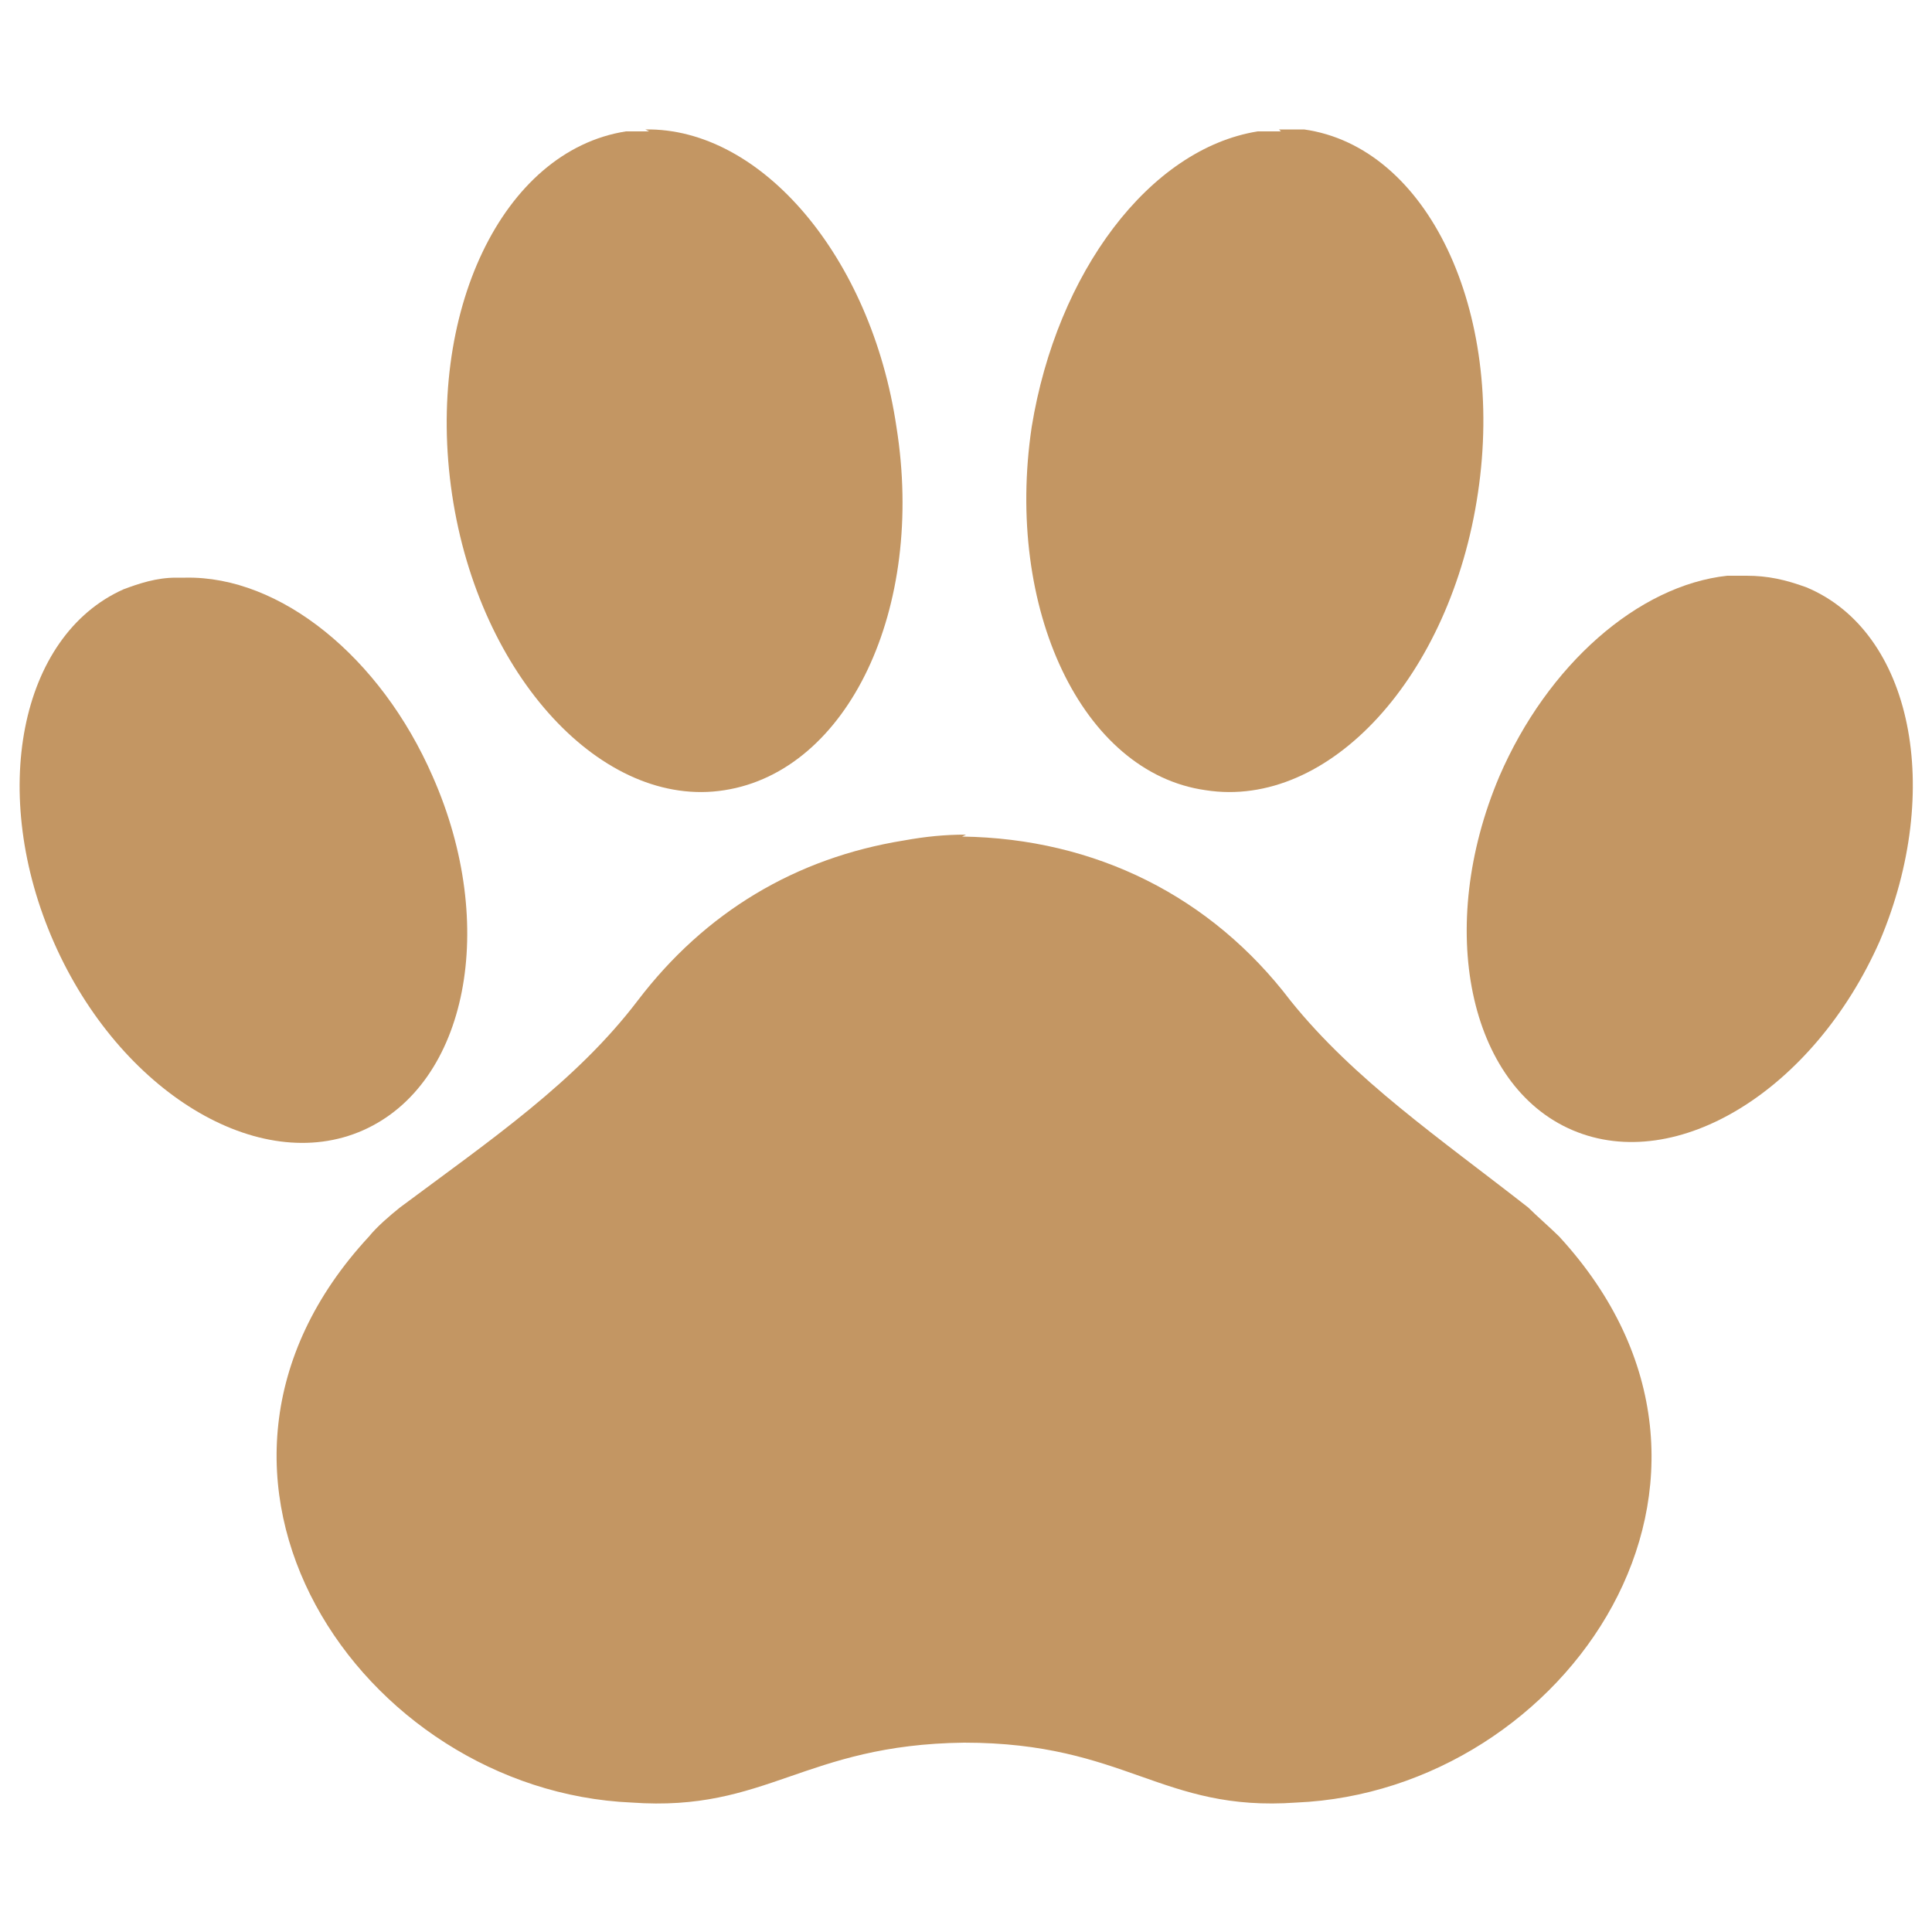
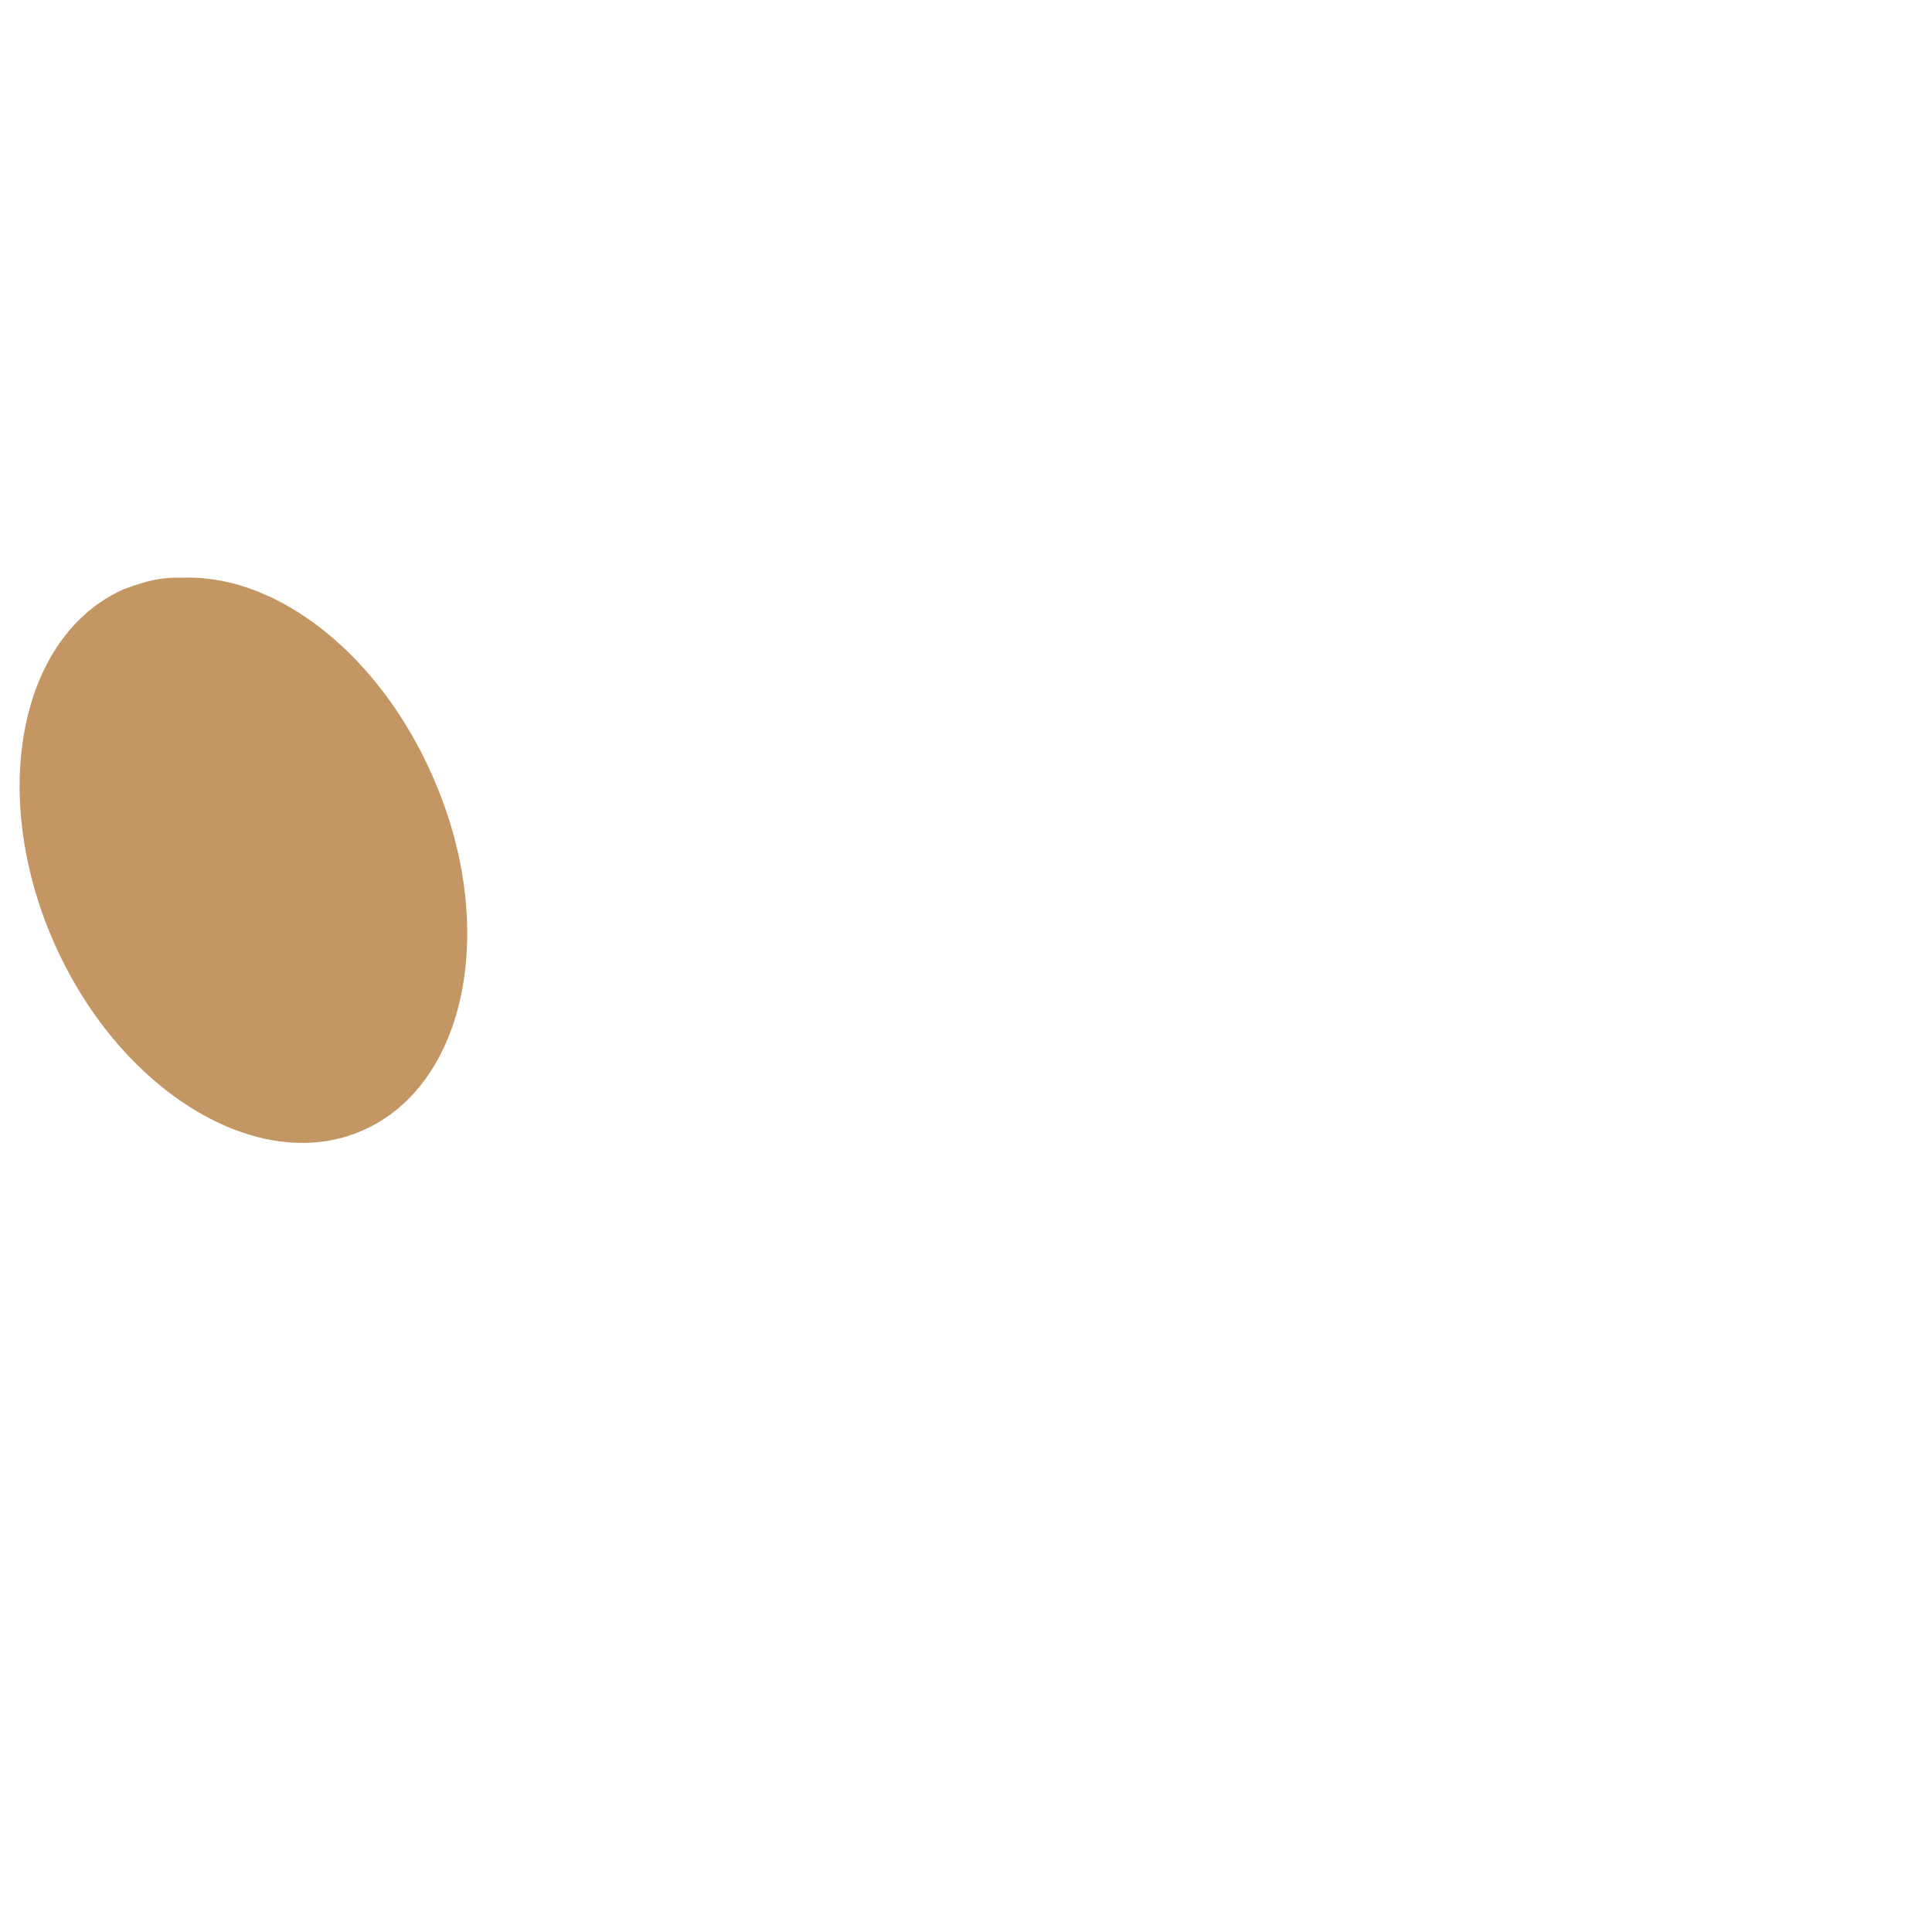
<svg xmlns="http://www.w3.org/2000/svg" id="Capa_1" version="1.1" viewBox="0 0 100 100">
  <defs>
    <style>
      .st0 {
        fill: #c39663;
      }
    </style>
  </defs>
-   <path class="st0" d="M33.6,6.8c-.4,0-.8,0-1.2,0-6.4,1-10.4,9.4-9,18.8,1.4,9.4,7.8,16.3,14.1,15.3,6.4-1,10.4-9.4,8.9-18.8-1.3-8.8-7-15.5-13-15.4h0Z" />
-   <path class="st0" d="M66.3,6.8c-.4,0-.8,0-1.2,0-5.6.9-10.4,7.3-11.7,15.3-1.4,9.4,2.6,17.9,9,18.8,6.4,1,12.7-5.9,14.1-15.4,1.4-9.4-2.6-17.9-9-18.8-.4,0-.9,0-1.3,0h0Z" />
-   <path class="st0" d="M90.4,29.8c-.3,0-.7,0-1,0-4.6.5-9.3,4.6-11.8,10.4-3.3,7.8-1.6,16,3.8,18.3,5.4,2.3,12.5-2.1,15.9-9.8,3.3-7.8,1.7-16-3.8-18.3-1.1-.4-2-.6-3.1-.6h0Z" />
-   <path class="st0" d="M9.6,29.9c-.2,0-.3,0-.5,0-1,0-1.9.3-2.7.6-5.4,2.4-7,10.6-3.6,18.3,3.4,7.7,10.6,12.1,16,9.7,5.4-2.4,7-10.6,3.6-18.3-2.7-6.2-7.9-10.4-12.8-10.3h0Z" />
-   <path class="st0" d="M50,43.2c-1.1,0-2.1.1-3.2.3-5.6.9-10.3,3.7-13.8,8.3-3.2,4.2-7.6,7.2-12.3,10.7-.5.4-1.2,1-1.6,1.5-11.5,12.4-.4,28.7,13.6,29.3,7,.5,8.9-3,17.2-3.1,8.4,0,10.2,3.6,17.2,3.1,14-.6,25.1-16.8,13.6-29.3-.4-.4-1.2-1.1-1.6-1.5-4.6-3.6-9-6.6-12.3-10.7-4.1-5.4-10.1-8.4-17-8.5h0Z" />
-   <path class="st0" d="M50,43.2" />
+   <path class="st0" d="M9.6,29.9c-.2,0-.3,0-.5,0-1,0-1.9.3-2.7.6-5.4,2.4-7,10.6-3.6,18.3,3.4,7.7,10.6,12.1,16,9.7,5.4-2.4,7-10.6,3.6-18.3-2.7-6.2-7.9-10.4-12.8-10.3Z" />
</svg>